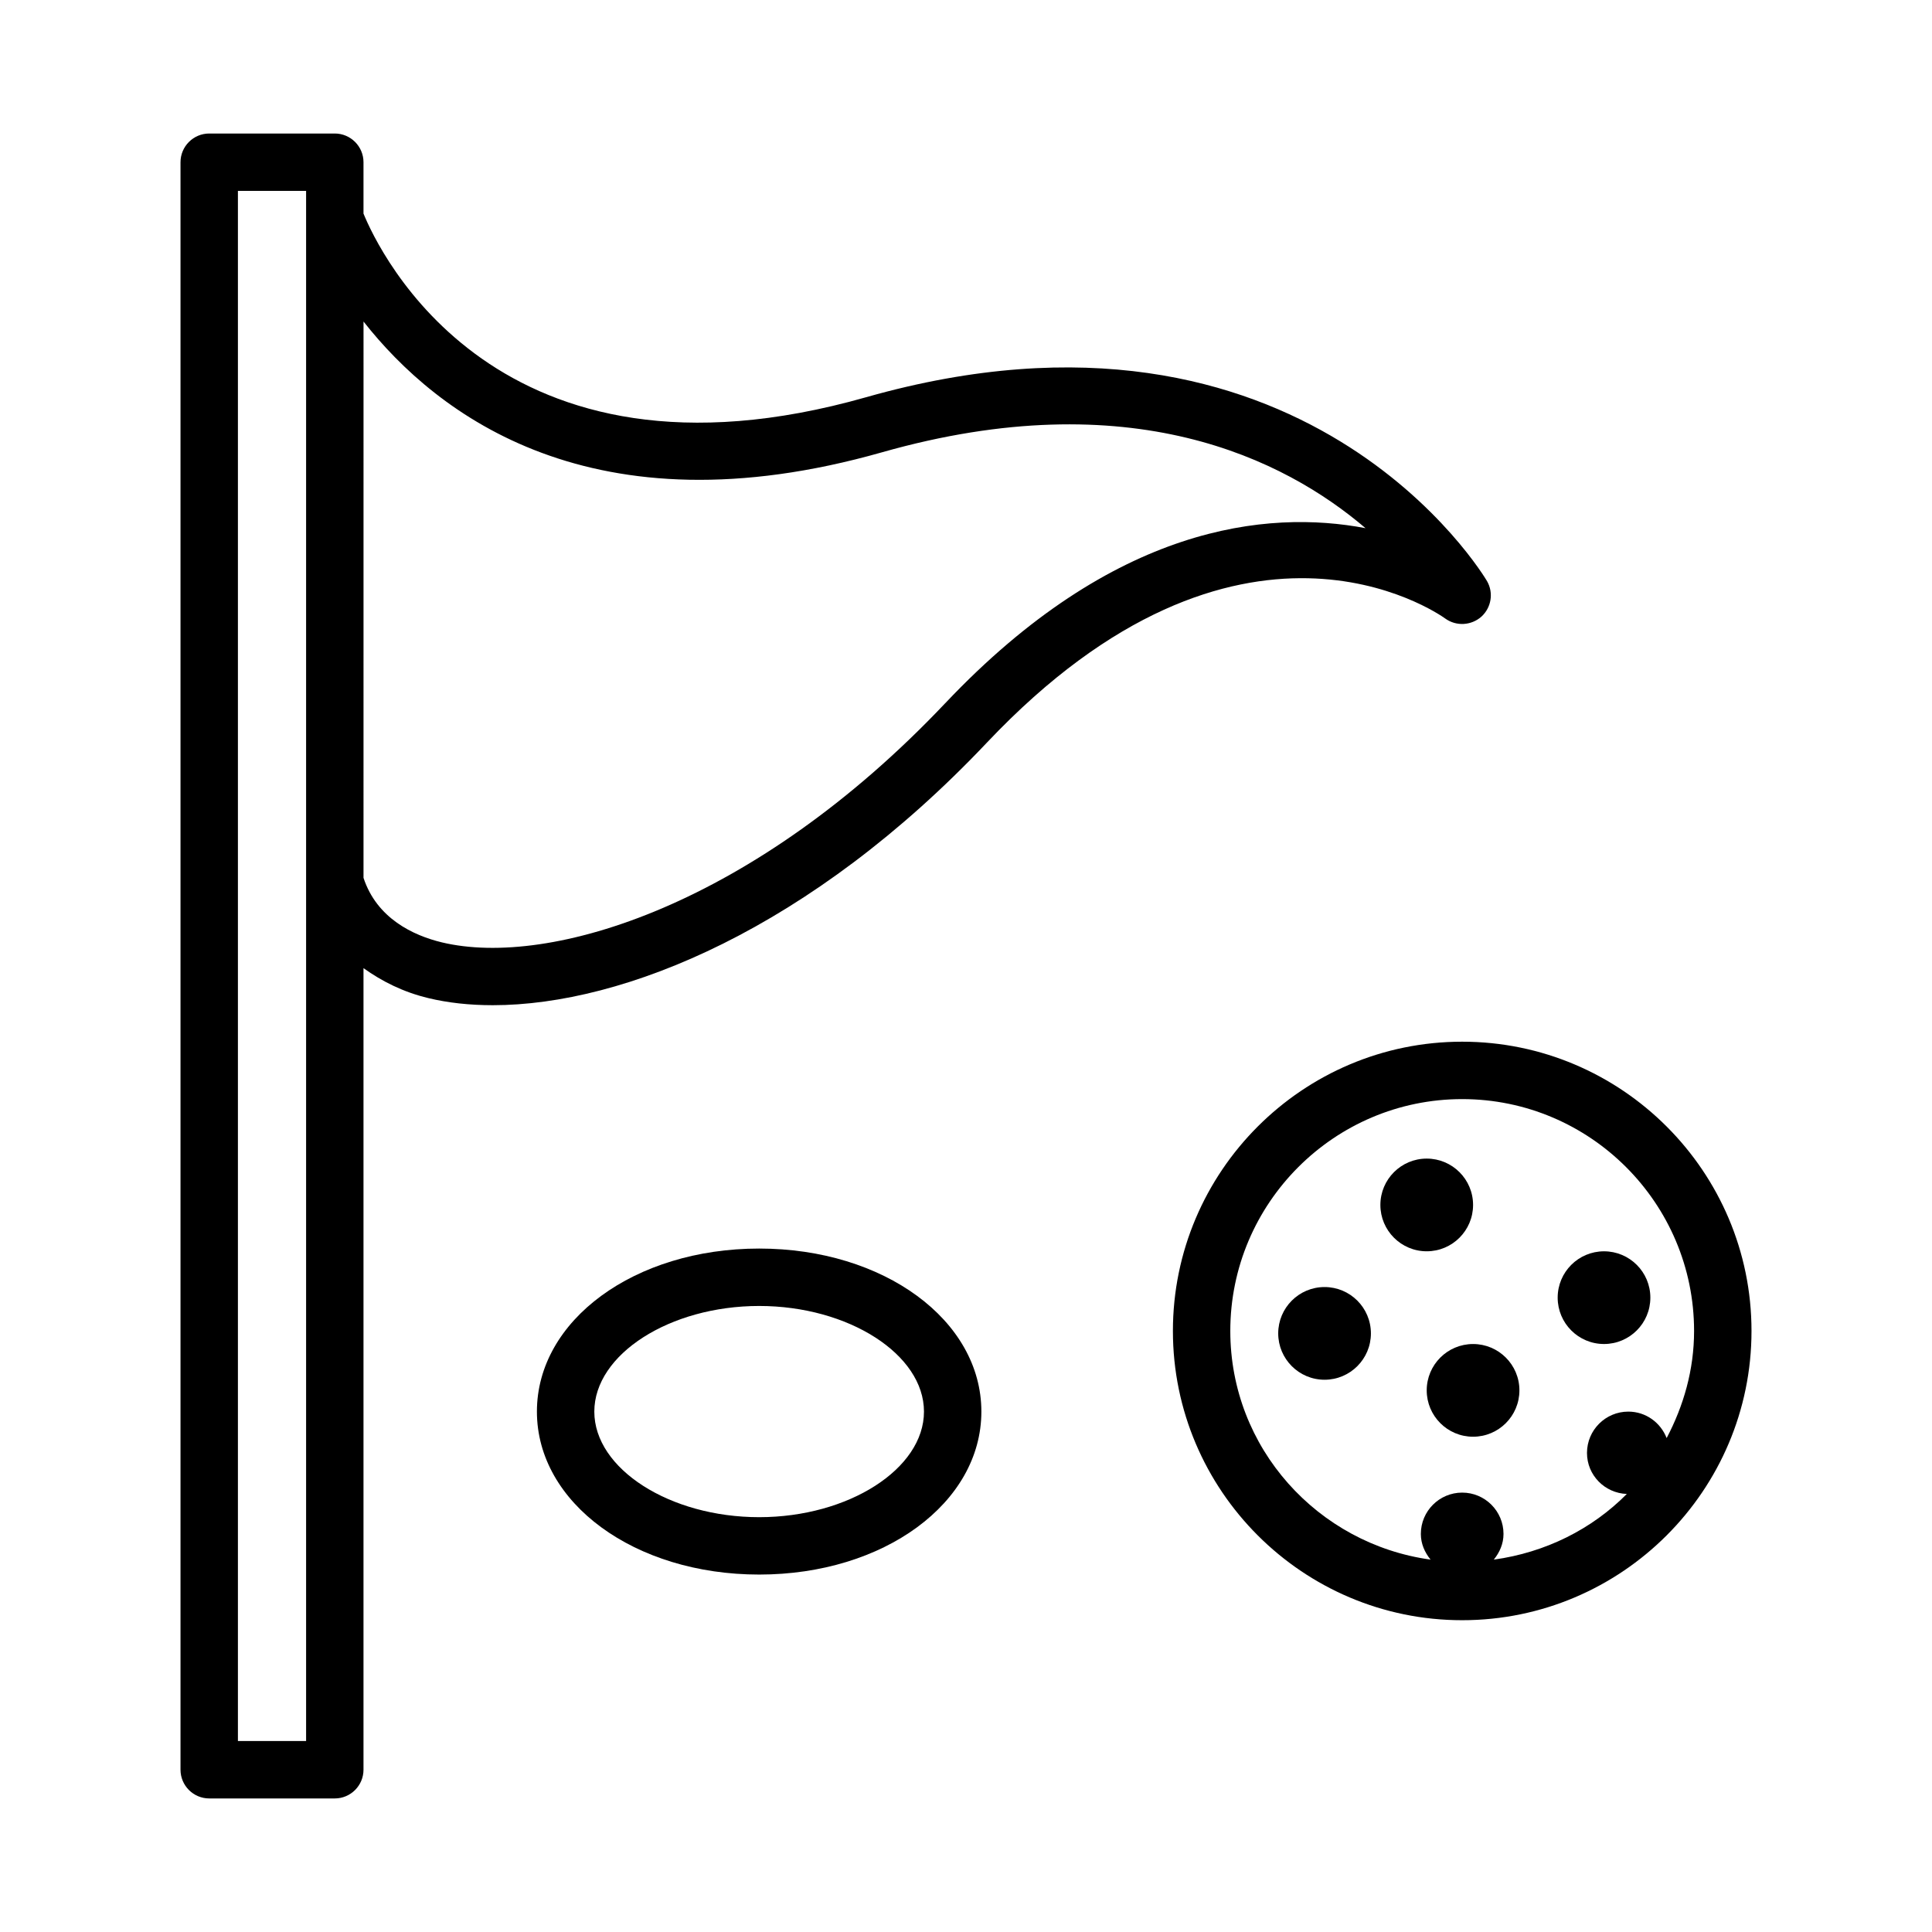
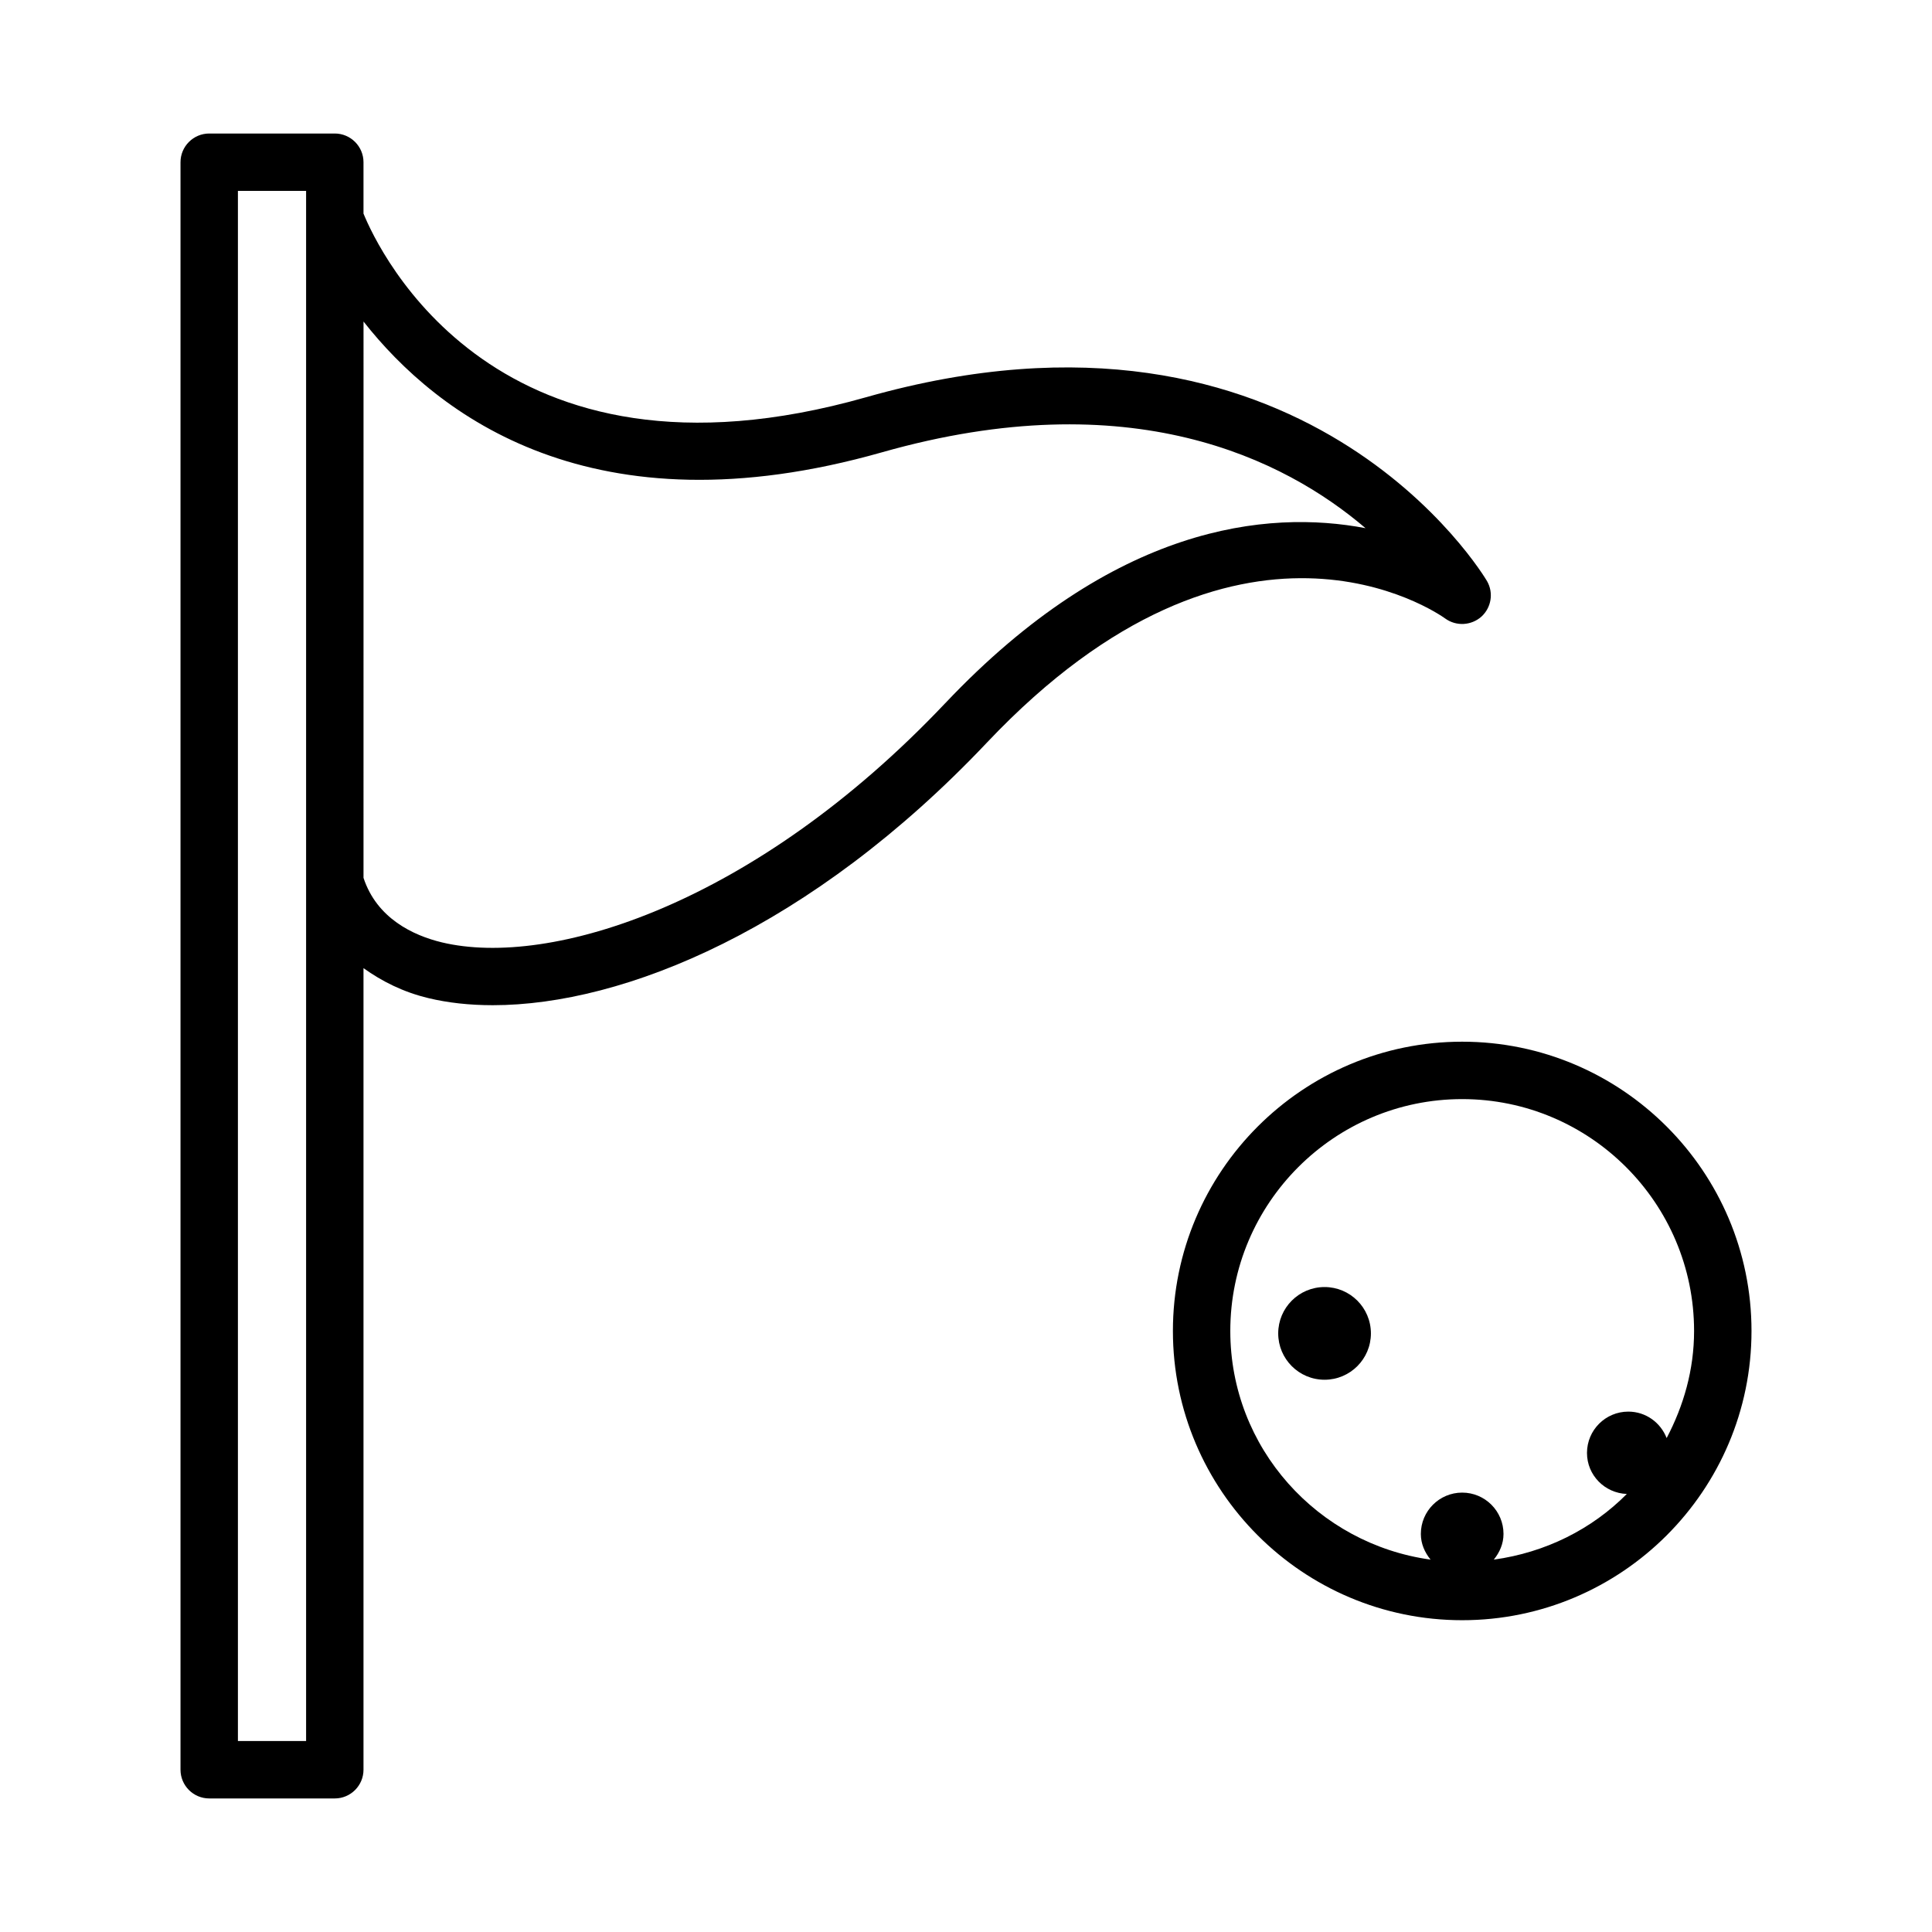
<svg xmlns="http://www.w3.org/2000/svg" fill="#000000" width="800px" height="800px" version="1.1" viewBox="144 144 512 512">
  <g>
    <path d="m527.02 307.93c2.914 2.098 6.883 1.855 9.555-0.5 2.652-2.41 3.285-6.324 1.504-9.426-0.48-0.836-48.402-81.703-164.54-48.738-98.035 27.855-129.23-38.922-133.21-48.66v-13.617c0-4.191-3.414-7.606-7.606-7.606h-33.281c-4.191 0-7.606 3.414-7.606 7.606v426.01c0 4.191 3.414 7.606 7.606 7.606h33.281c4.191 0 7.606-3.414 7.606-7.606v-212.43c4.887 3.492 10.5 6.34 17.215 7.945 5.156 1.242 10.871 1.875 17.051 1.875 34.73 0 84.281-20.258 130.96-69.605 66.918-70.742 119.29-34.418 121.46-32.859zm-301.9 297.46h-18.07v-410.8h18.07zm169.38-275.04c-50.535 53.41-104.69 70.258-133.39 63.391-7.621-1.832-17.25-6.371-20.777-17.102l0.004-147.43c19.48 24.781 60.645 56.453 137.36 34.668 65.953-18.738 106.71 1.762 128.18 20.094-26.047-4.957-66.66-0.891-111.37 46.379z" />
-     <path d="m345.19 474.88c-33.023 0-58.902 18.977-58.902 43.207 0 24.211 25.879 43.188 58.902 43.188s58.883-18.977 58.883-43.188c0-24.227-25.863-43.207-58.883-43.207zm0 71.188c-23.691 0-43.691-12.801-43.691-27.977s20-27.996 43.691-27.996c23.672 0 43.672 12.82 43.672 27.996s-20 27.977-43.672 27.977z" />
    <path d="m531.49 420.06c-42.262 0-76.656 34.395-76.656 76.656s34.395 76.656 76.656 76.656c42.281 0 76.676-34.395 76.676-76.656s-34.398-76.656-76.676-76.656zm54.188 105.04c-1.59-4.086-5.508-7.008-10.156-7.008-6.047 0-10.953 4.902-10.953 10.953 0 5.906 4.703 10.648 10.555 10.871-9.27 9.359-21.578 15.516-35.254 17.402 1.531-1.883 2.574-4.191 2.574-6.809 0-6.047-4.902-10.953-10.953-10.953-6.047 0-10.953 4.902-10.953 10.953 0 2.617 1.047 4.926 2.578 6.809-29.895-4.129-53.074-29.586-53.074-60.598 0-33.875 27.57-61.445 61.445-61.445 33.895 0 61.461 27.57 61.461 61.445 0.004 10.293-2.781 19.848-7.269 28.379z" />
-     <path d="m569.08 475.61c-6.785 0-12.281 5.5-12.281 12.281 0 6.785 5.5 12.285 12.281 12.285 6.785 0 12.281-5.5 12.281-12.285 0.004-6.781-5.496-12.281-12.281-12.281z" />
-     <path d="m534.38 500.18c-6.785 0-12.285 5.5-12.285 12.281 0 6.785 5.5 12.285 12.285 12.285 6.785 0 12.281-5.5 12.281-12.285 0-6.781-5.496-12.281-12.281-12.281z" />
-     <path d="m534.38 463.32c0-6.781-5.5-12.281-12.285-12.281-6.781 0-12.281 5.5-12.281 12.281 0 6.785 5.5 12.285 12.281 12.285 6.785 0 12.285-5.5 12.285-12.285z" />
-     <path d="m495.02 485.08c-6.781 0-12.281 5.5-12.281 12.285 0 6.781 5.5 12.281 12.281 12.281 6.785 0 12.285-5.5 12.285-12.281 0-6.789-5.5-12.285-12.285-12.285z" />
+     <path d="m495.02 485.08c-6.781 0-12.281 5.5-12.281 12.285 0 6.781 5.5 12.281 12.281 12.281 6.785 0 12.285-5.5 12.285-12.281 0-6.789-5.5-12.285-12.285-12.285" />
  </g>
</svg>